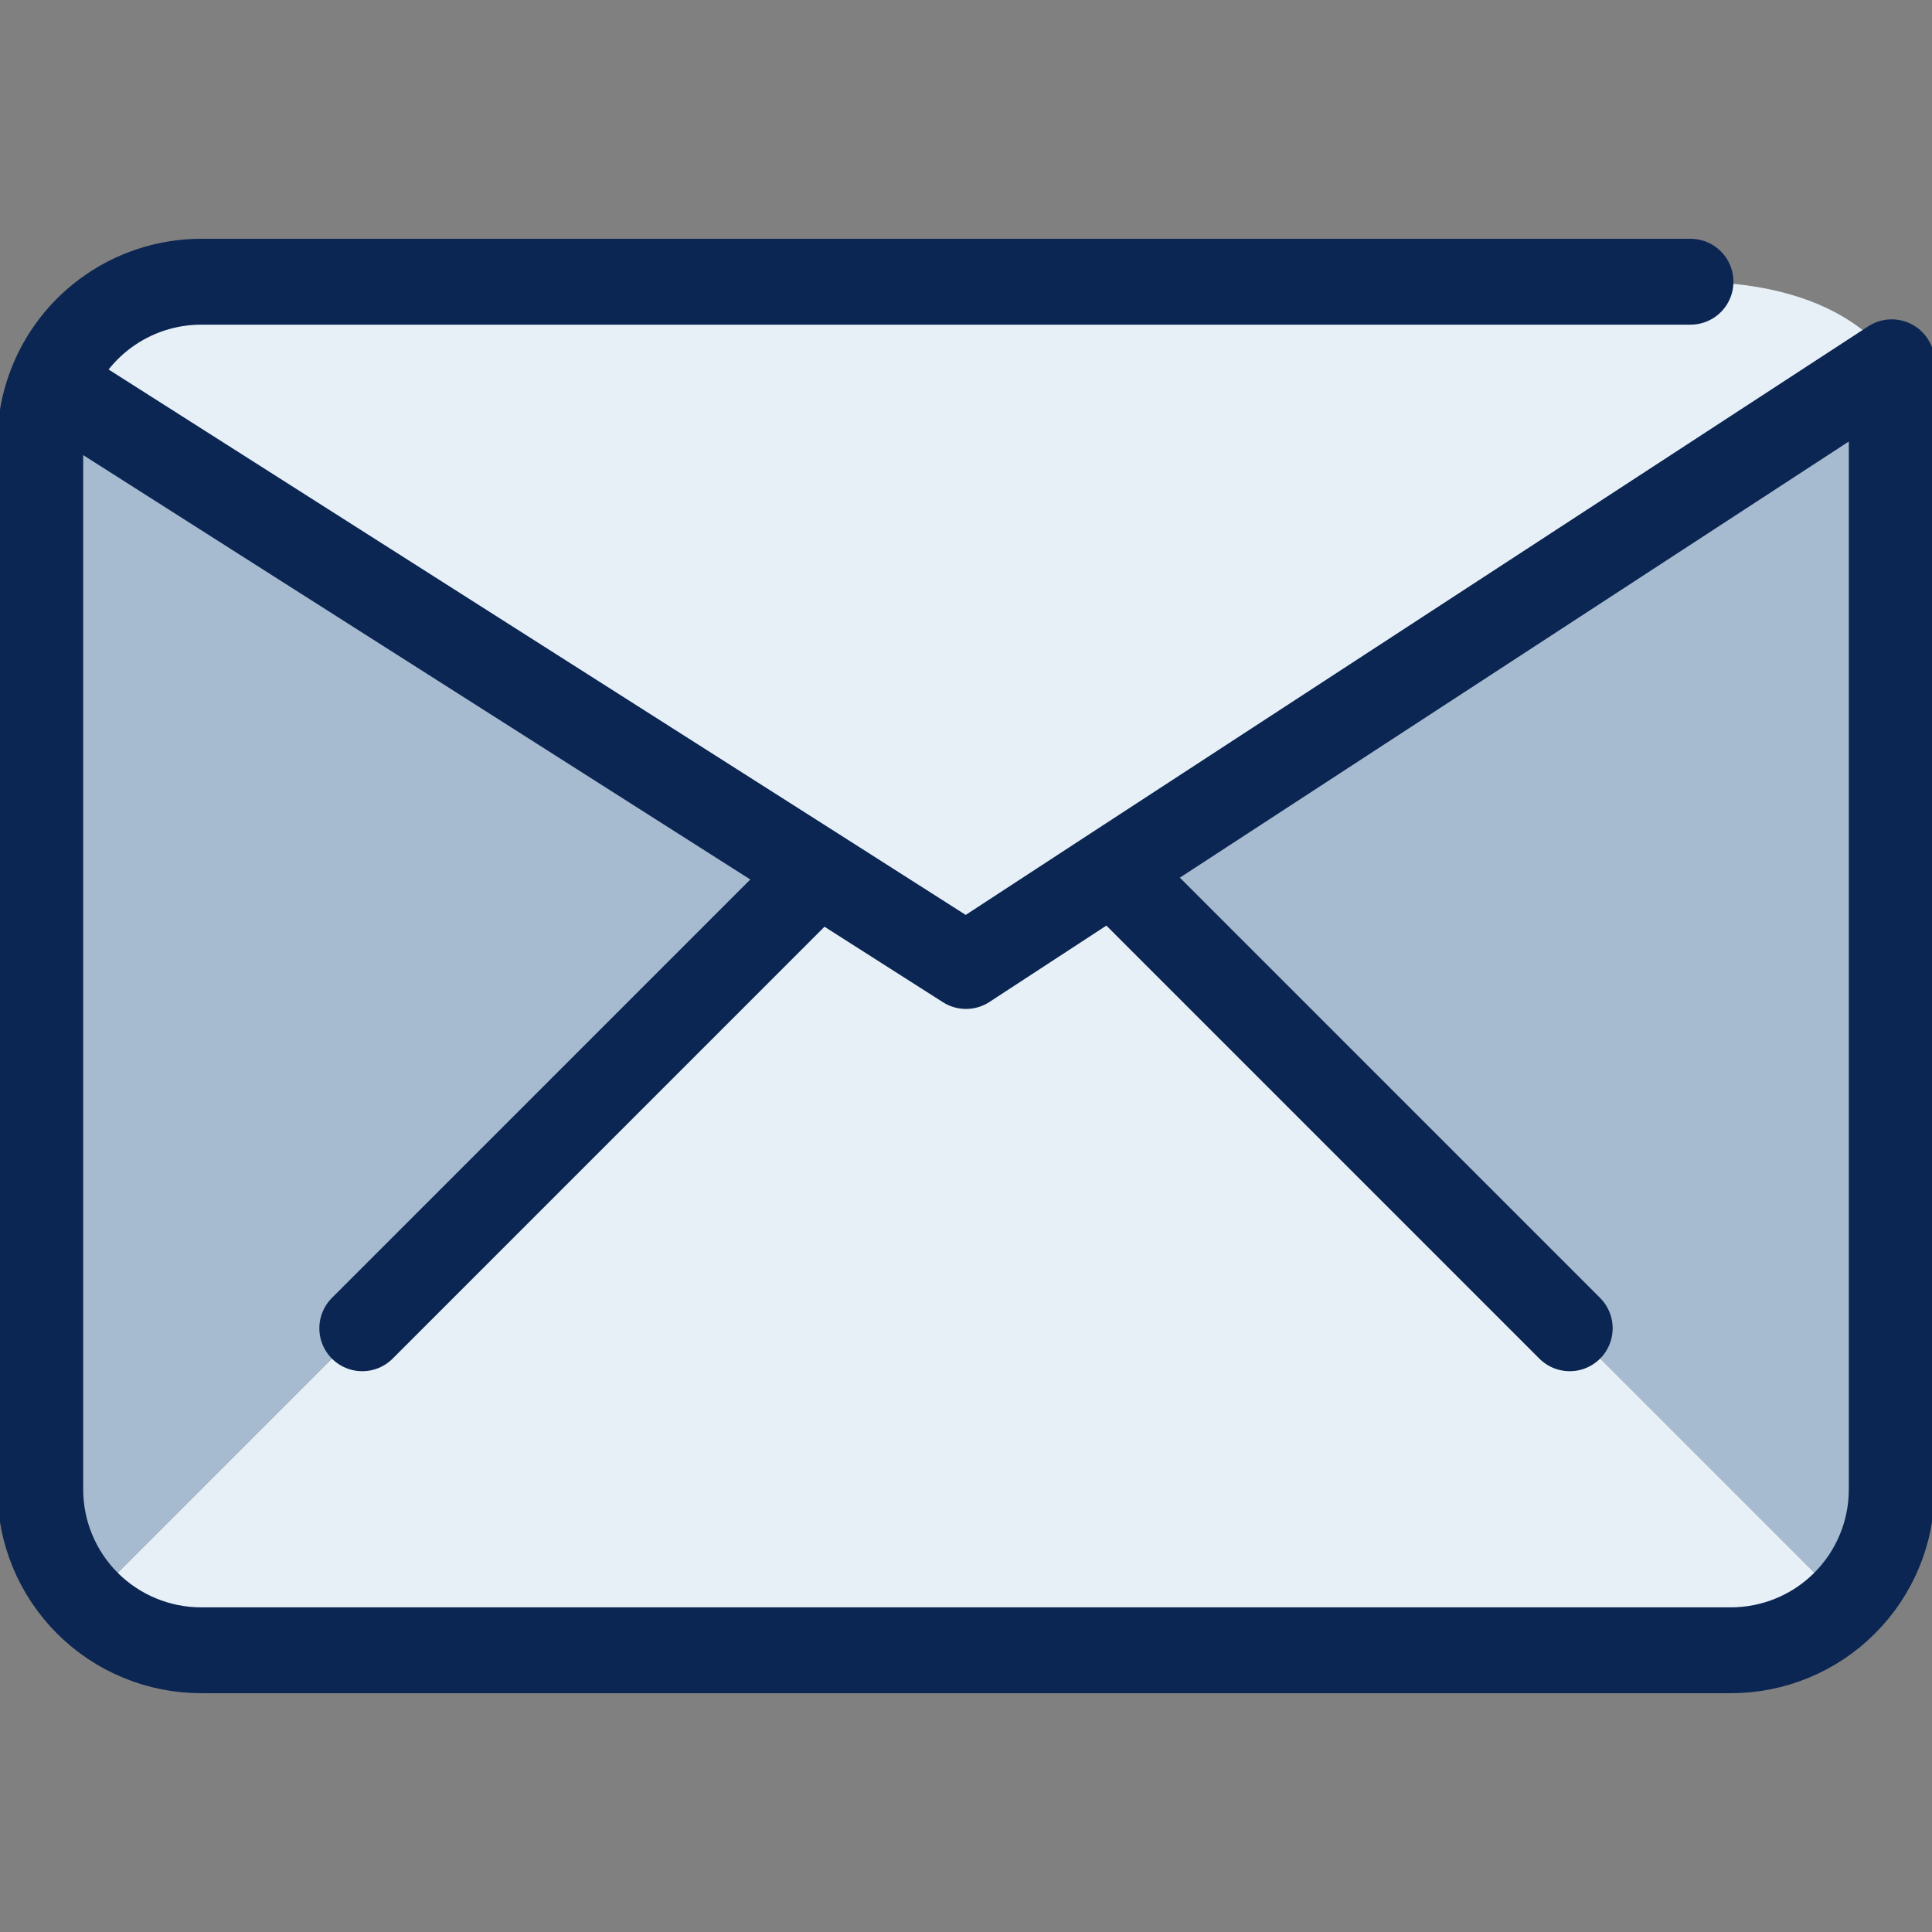
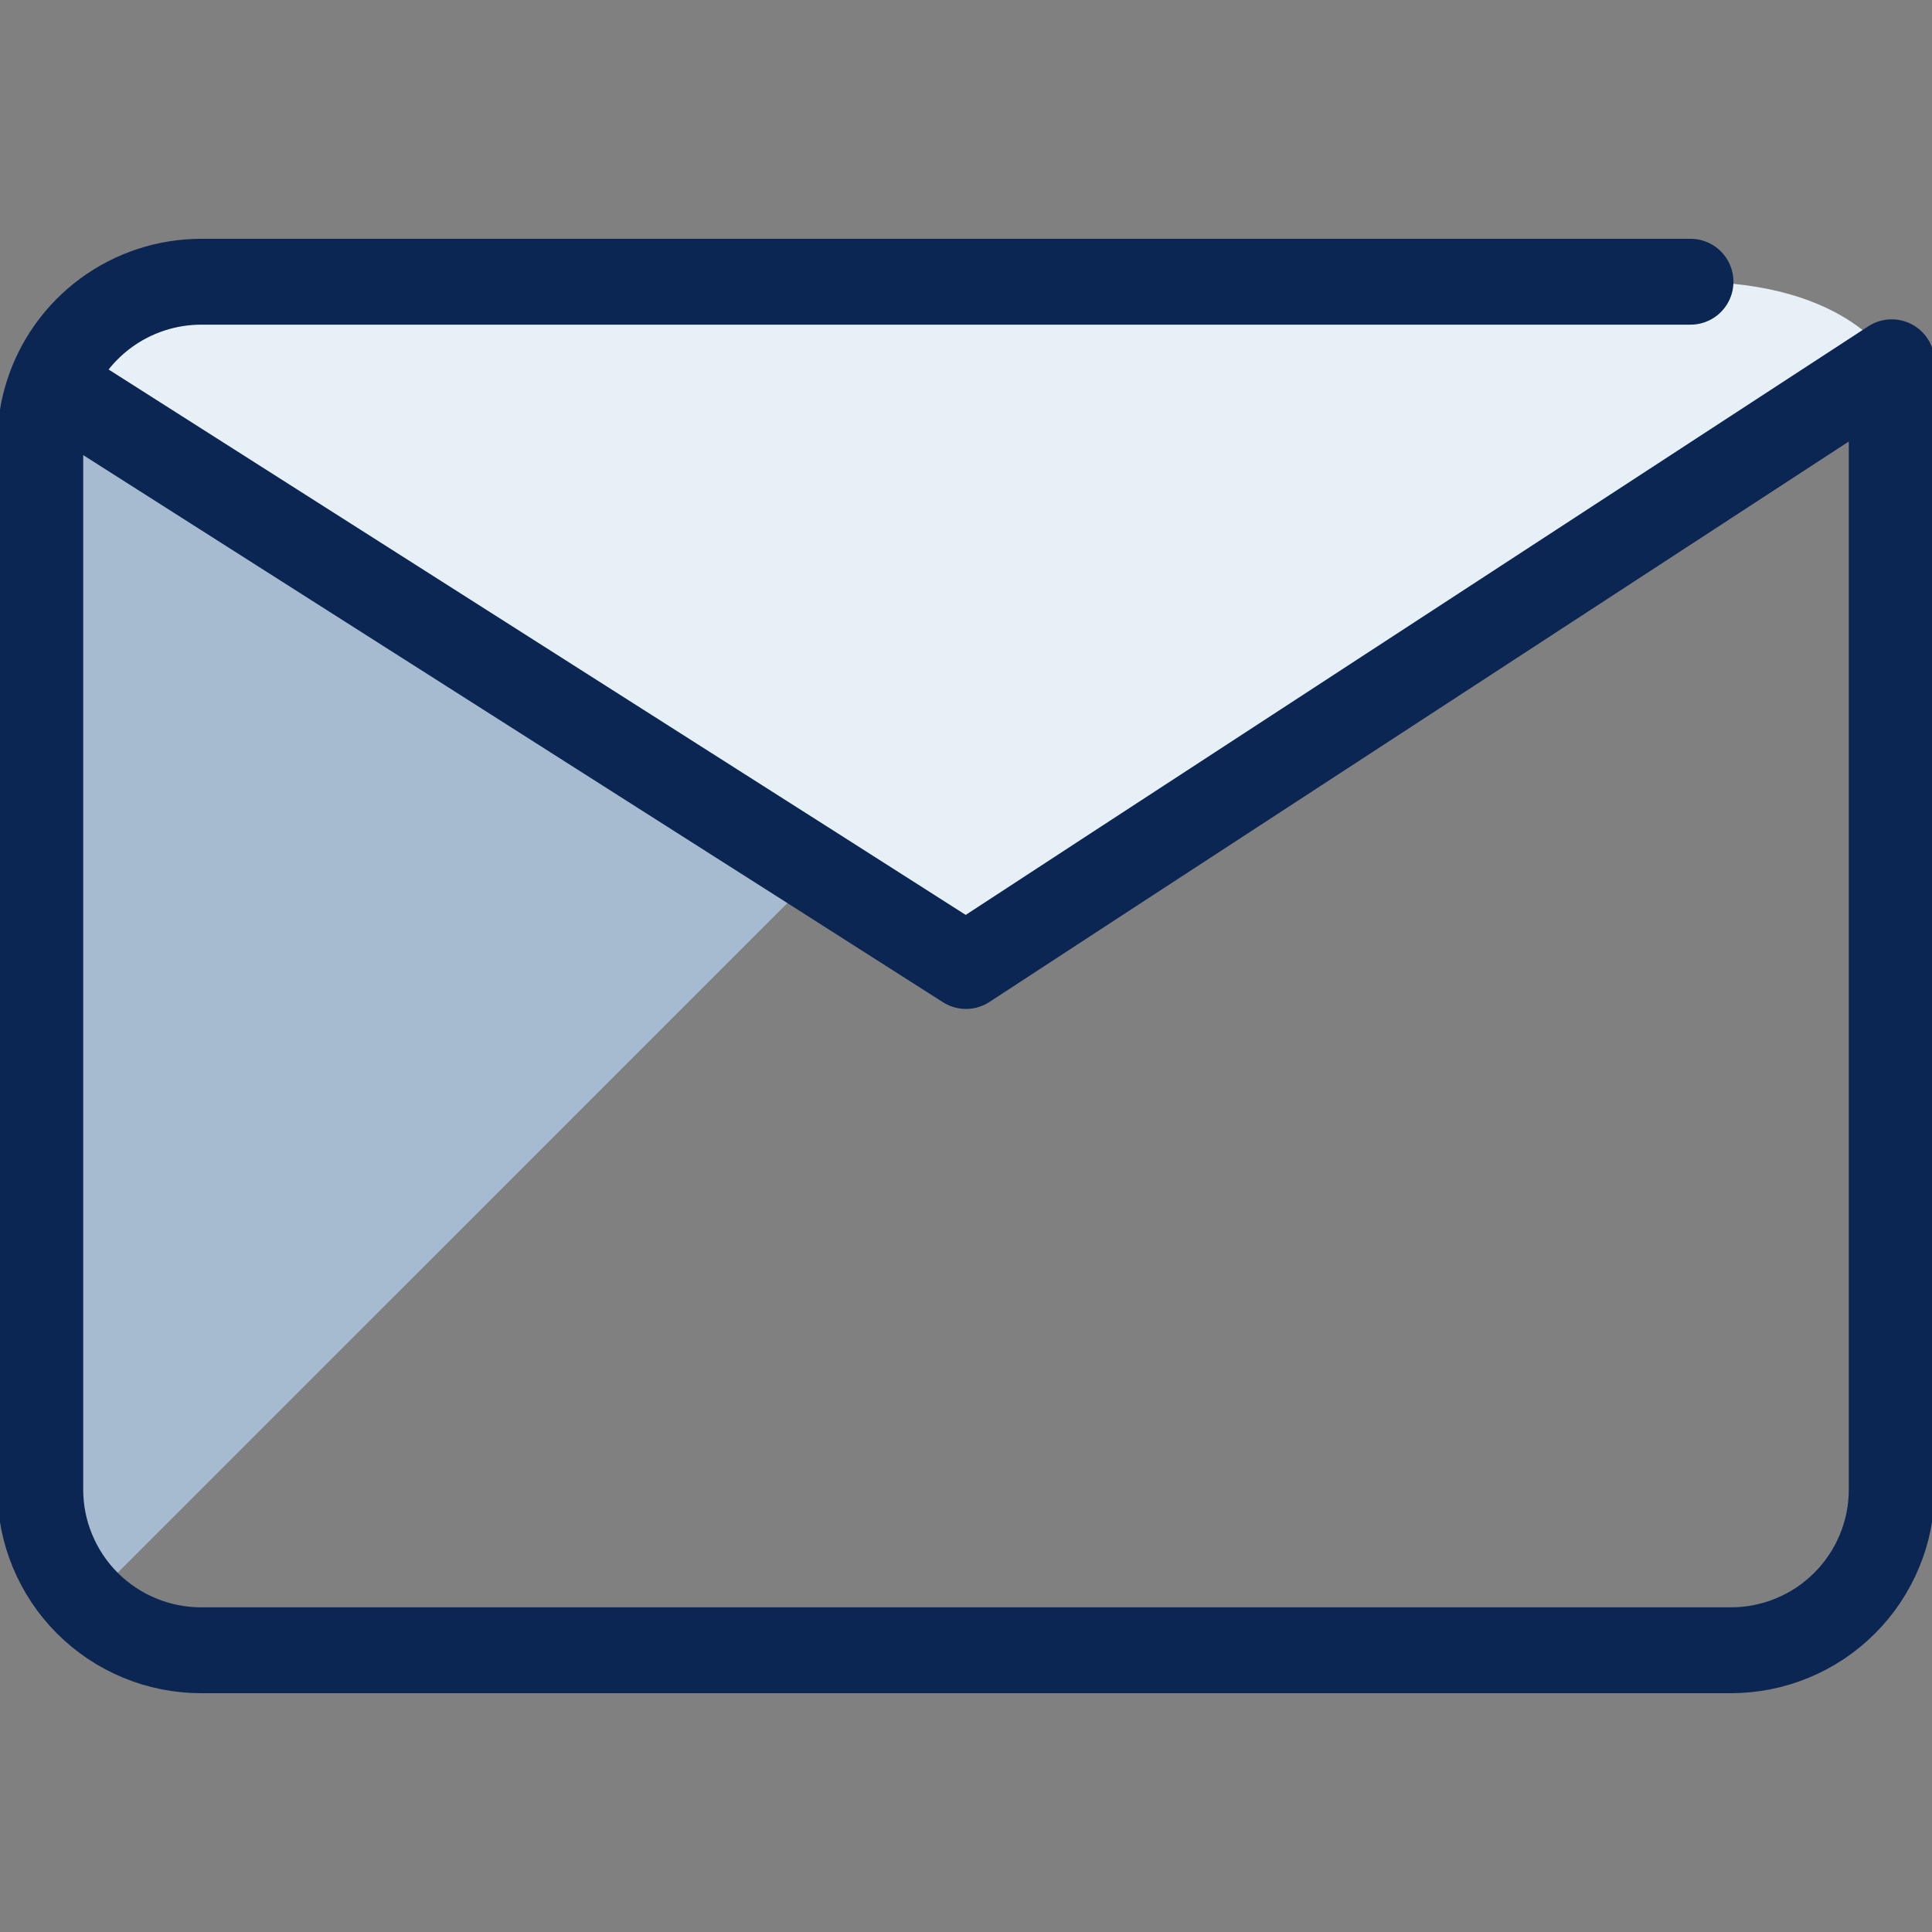
<svg xmlns="http://www.w3.org/2000/svg" width="45" height="45" viewBox="0 0 45 45" fill="none">
  <rect x="0" y="0" width="45" height="45" fill="#808080" stroke="none" />
  <g clip-path="url(#clip0_1198_11)">
-     <path d="M44.063 8.438V34.688C44.062 35.682 43.667 36.635 42.966 37.341L26.251 20.625L25.988 20.222L44.063 8.438Z" fill="#A6BAD0" />
-     <path d="M42.966 37.341C42.261 38.042 41.308 38.436 40.313 38.438H4.688C3.694 38.436 2.74 38.042 2.035 37.341L18.751 20.625L18.985 20.259L22.501 22.5L25.988 20.222L26.251 20.625L42.966 37.341Z" fill="#E7F0F7" />
    <path d="M18.984 20.259L18.75 20.625L2.034 37.34C1.333 36.635 0.939 35.682 0.938 34.687V10.312C0.936 9.934 0.993 9.558 1.106 9.197L1.875 9.375L18.984 20.259Z" fill="#A6BAD0" />
    <path d="M44.062 8.438L25.987 20.222L22.499 22.5L18.984 20.259L1.874 9.375L1.105 9.197C1.343 8.433 1.819 7.766 2.464 7.292C3.108 6.818 3.887 6.562 4.687 6.562H39.374C43.124 6.562 44.062 8.438 44.062 8.438Z" fill="#E7F0F7" />
    <path d="M39.375 6.562H4.688C3.888 6.562 3.109 6.818 2.464 7.292C1.82 7.766 1.344 8.433 1.106 9.197C0.993 9.558 0.936 9.934 0.938 10.312V34.688C0.937 35.18 1.033 35.668 1.222 36.123C1.41 36.578 1.686 36.992 2.034 37.34C2.383 37.689 2.796 37.965 3.252 38.153C3.707 38.342 4.195 38.438 4.688 38.438H40.312C40.805 38.438 41.293 38.342 41.748 38.153C42.204 37.965 42.617 37.689 42.965 37.34C43.314 36.992 43.59 36.578 43.778 36.123C43.967 35.668 44.063 35.18 44.062 34.688V8.438L25.988 20.222L22.5 22.5L18.984 20.259L1.875 9.375" stroke="#0B2652" stroke-width="2" stroke-linecap="round" stroke-linejoin="round" />
-     <path d="M36.562 30.938L26.25 20.625M8.438 30.938L18.75 20.625" stroke="#0B2652" stroke-width="2" stroke-linecap="round" stroke-linejoin="round" />
  </g>
  <defs>
    <clipPath id="clip0_1198_11">
      <rect width="45" height="45" fill="white" />
    </clipPath>
  </defs>
</svg>